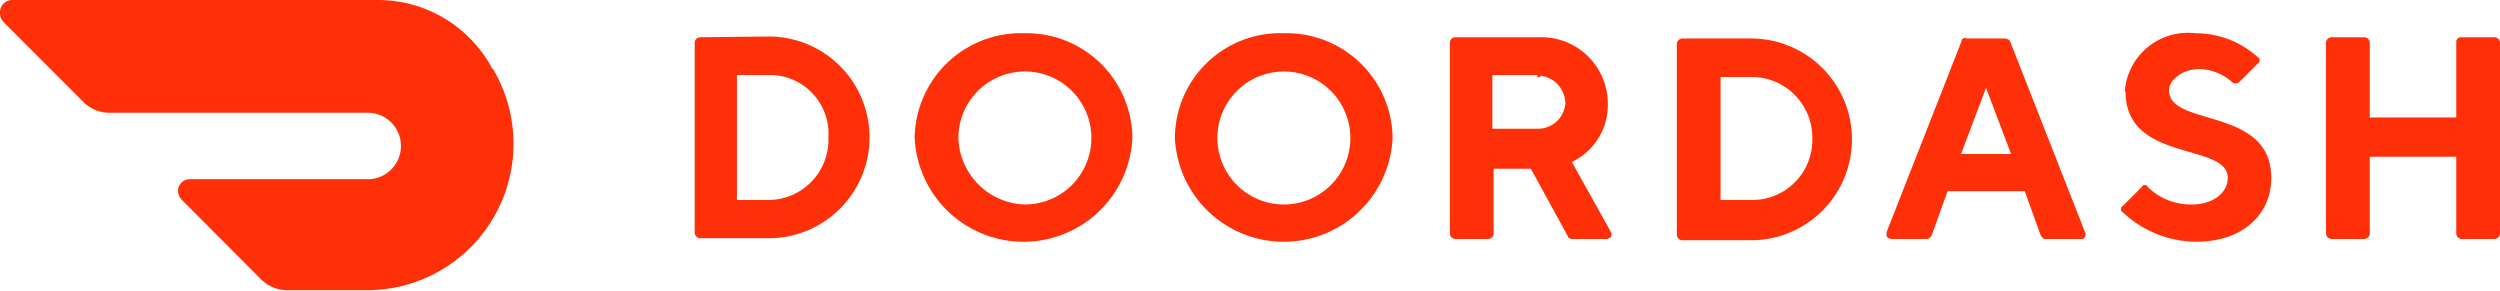
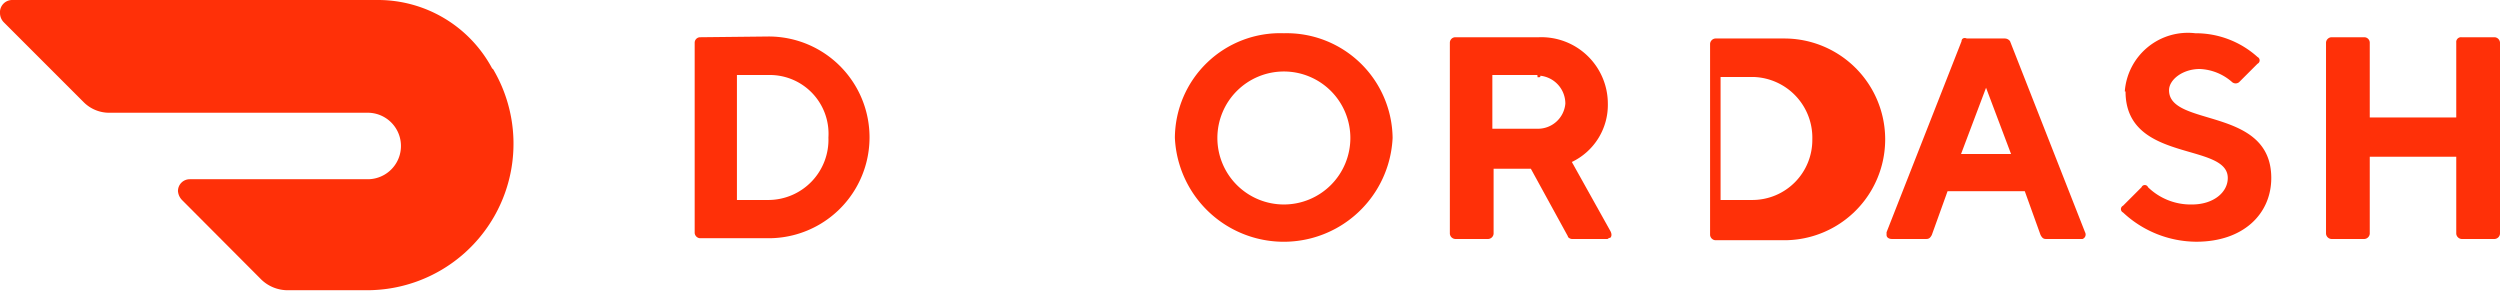
<svg xmlns="http://www.w3.org/2000/svg" viewBox="0 0 100.01 11.63">
  <g fill="#ff3008">
    <path d="m19.7 2.76a5.18 5.18 0 0 0 -4.62-2.76h-14.6a.49.49 0 0 0 -.48.53.53.53 0 0 0 .16.37l3.19 3.19a1.44 1.44 0 0 0 1.06.42h10.3a1.33 1.33 0 0 1 0 2.66h-7.12a.47.47 0 0 0 -.47.48.57.57 0 0 0 .16.35l3.18 3.19a1.52 1.52 0 0 0 1.07.42h3.18a5.86 5.86 0 0 0 5-8.87" />
    <path d="m29.48 3v5h1.27a2.41 2.41 0 0 0 2.39-2.5 2.35 2.35 0 0 0 -2.34-2.5zm1.27-1.54a4 4 0 1 1 0 8.07h-2.75a.23.23 0 0 1 -.21-.21v-7.62a.22.22 0 0 1 .21-.21z" />
-     <path d="m41 8.18a2.66 2.66 0 1 0 -2.66-2.66 2.74 2.74 0 0 0 2.66 2.66m0-6.85a4.23 4.23 0 0 1 4.3 4.19 4.36 4.36 0 0 1 -8.71 0 4.25 4.25 0 0 1 4.41-4.19" />
    <path d="m51.36 8.18a2.66 2.66 0 1 0 -2.66-2.66 2.66 2.66 0 0 0 2.66 2.66zm0-6.85a4.24 4.24 0 0 1 4.35 4.19 4.36 4.36 0 0 1 -8.71 0 4.21 4.21 0 0 1 4.36-4.19" />
    <path d="m61.5 3h-1.8v2.15h1.8a1.1 1.1 0 0 0 1.12-1 1.12 1.12 0 0 0 -1-1.12c0 .06 0 .06-.11.06m-3.51-1.39a.22.22 0 0 1 .21-.21h3.35a2.66 2.66 0 0 1 2.76 2.65 2.53 2.53 0 0 1 -1.44 2.34l1.54 2.76c.06.11.06.21 0 .27a.22.22 0 0 0 -.11.05h-1.43c-.05 0-.16-.05-.16-.11l-1.48-2.7h-1.49v2.6a.23.23 0 0 1 -.21.21h-1.33a.23.23 0 0 1 -.21-.21z" />
-     <path d="m68.83 3.08v4.92h1.28a2.4 2.4 0 0 0 2.39-2.42 2.43 2.43 0 0 0 -2.34-2.5zm1.22-1.54a4 4 0 1 1 0 8.07h-2.76a.23.23 0 0 1 -.21-.21v-7.65a.23.23 0 0 1 .21-.21z" />
+     <path d="m68.83 3.08v4.92h1.28a2.4 2.4 0 0 0 2.39-2.42 2.43 2.43 0 0 0 -2.34-2.5m1.22-1.54a4 4 0 1 1 0 8.07h-2.76a.23.23 0 0 1 -.21-.21v-7.65a.23.23 0 0 1 .21-.21z" />
    <path d="m79.45 3.51-1 2.65h2zm-1.54 4.14-.63 1.75c-.06.11-.11.16-.22.16h-1.38c-.1 0-.21-.05-.21-.16v-.11l3-7.64c0-.11.1-.16.21-.11h1.52a.26.26 0 0 1 .21.11l3 7.64a.19.19 0 0 1 -.1.27h-1.47c-.1 0-.15-.05-.21-.16l-.63-1.75z" />
    <path d="m85 3.66a2.53 2.53 0 0 1 2.82-2.33 3.69 3.69 0 0 1 2.49.95.15.15 0 0 1 0 .27l-.74.74a.22.22 0 0 1 -.27 0 2.08 2.08 0 0 0 -1.3-.53c-.69 0-1.23.43-1.23.85 0 1.49 4.09.64 4.09 3.51 0 1.43-1.11 2.55-3 2.55a4.32 4.32 0 0 1 -2.93-1.17.15.15 0 0 1 0-.27l.74-.74a.14.14 0 0 1 .26 0 2.45 2.45 0 0 0 1.76.69c.85 0 1.43-.48 1.43-1.06 0-1.44-4.09-.59-4.09-3.46" />
    <path d="m98.26 1.7v3h-3.46v-3a.22.22 0 0 0 -.21-.21h-1.33a.23.23 0 0 0 -.21.21v7.65a.23.23 0 0 0 .21.21h1.33a.23.23 0 0 0 .21-.21v-3.08h3.46v3.08a.23.23 0 0 0 .21.21h1.33a.23.23 0 0 0 .21-.21v-7.65a.23.23 0 0 0 -.21-.21h-1.33a.19.19 0 0 0 -.21.21z" />
  </g>
</svg>